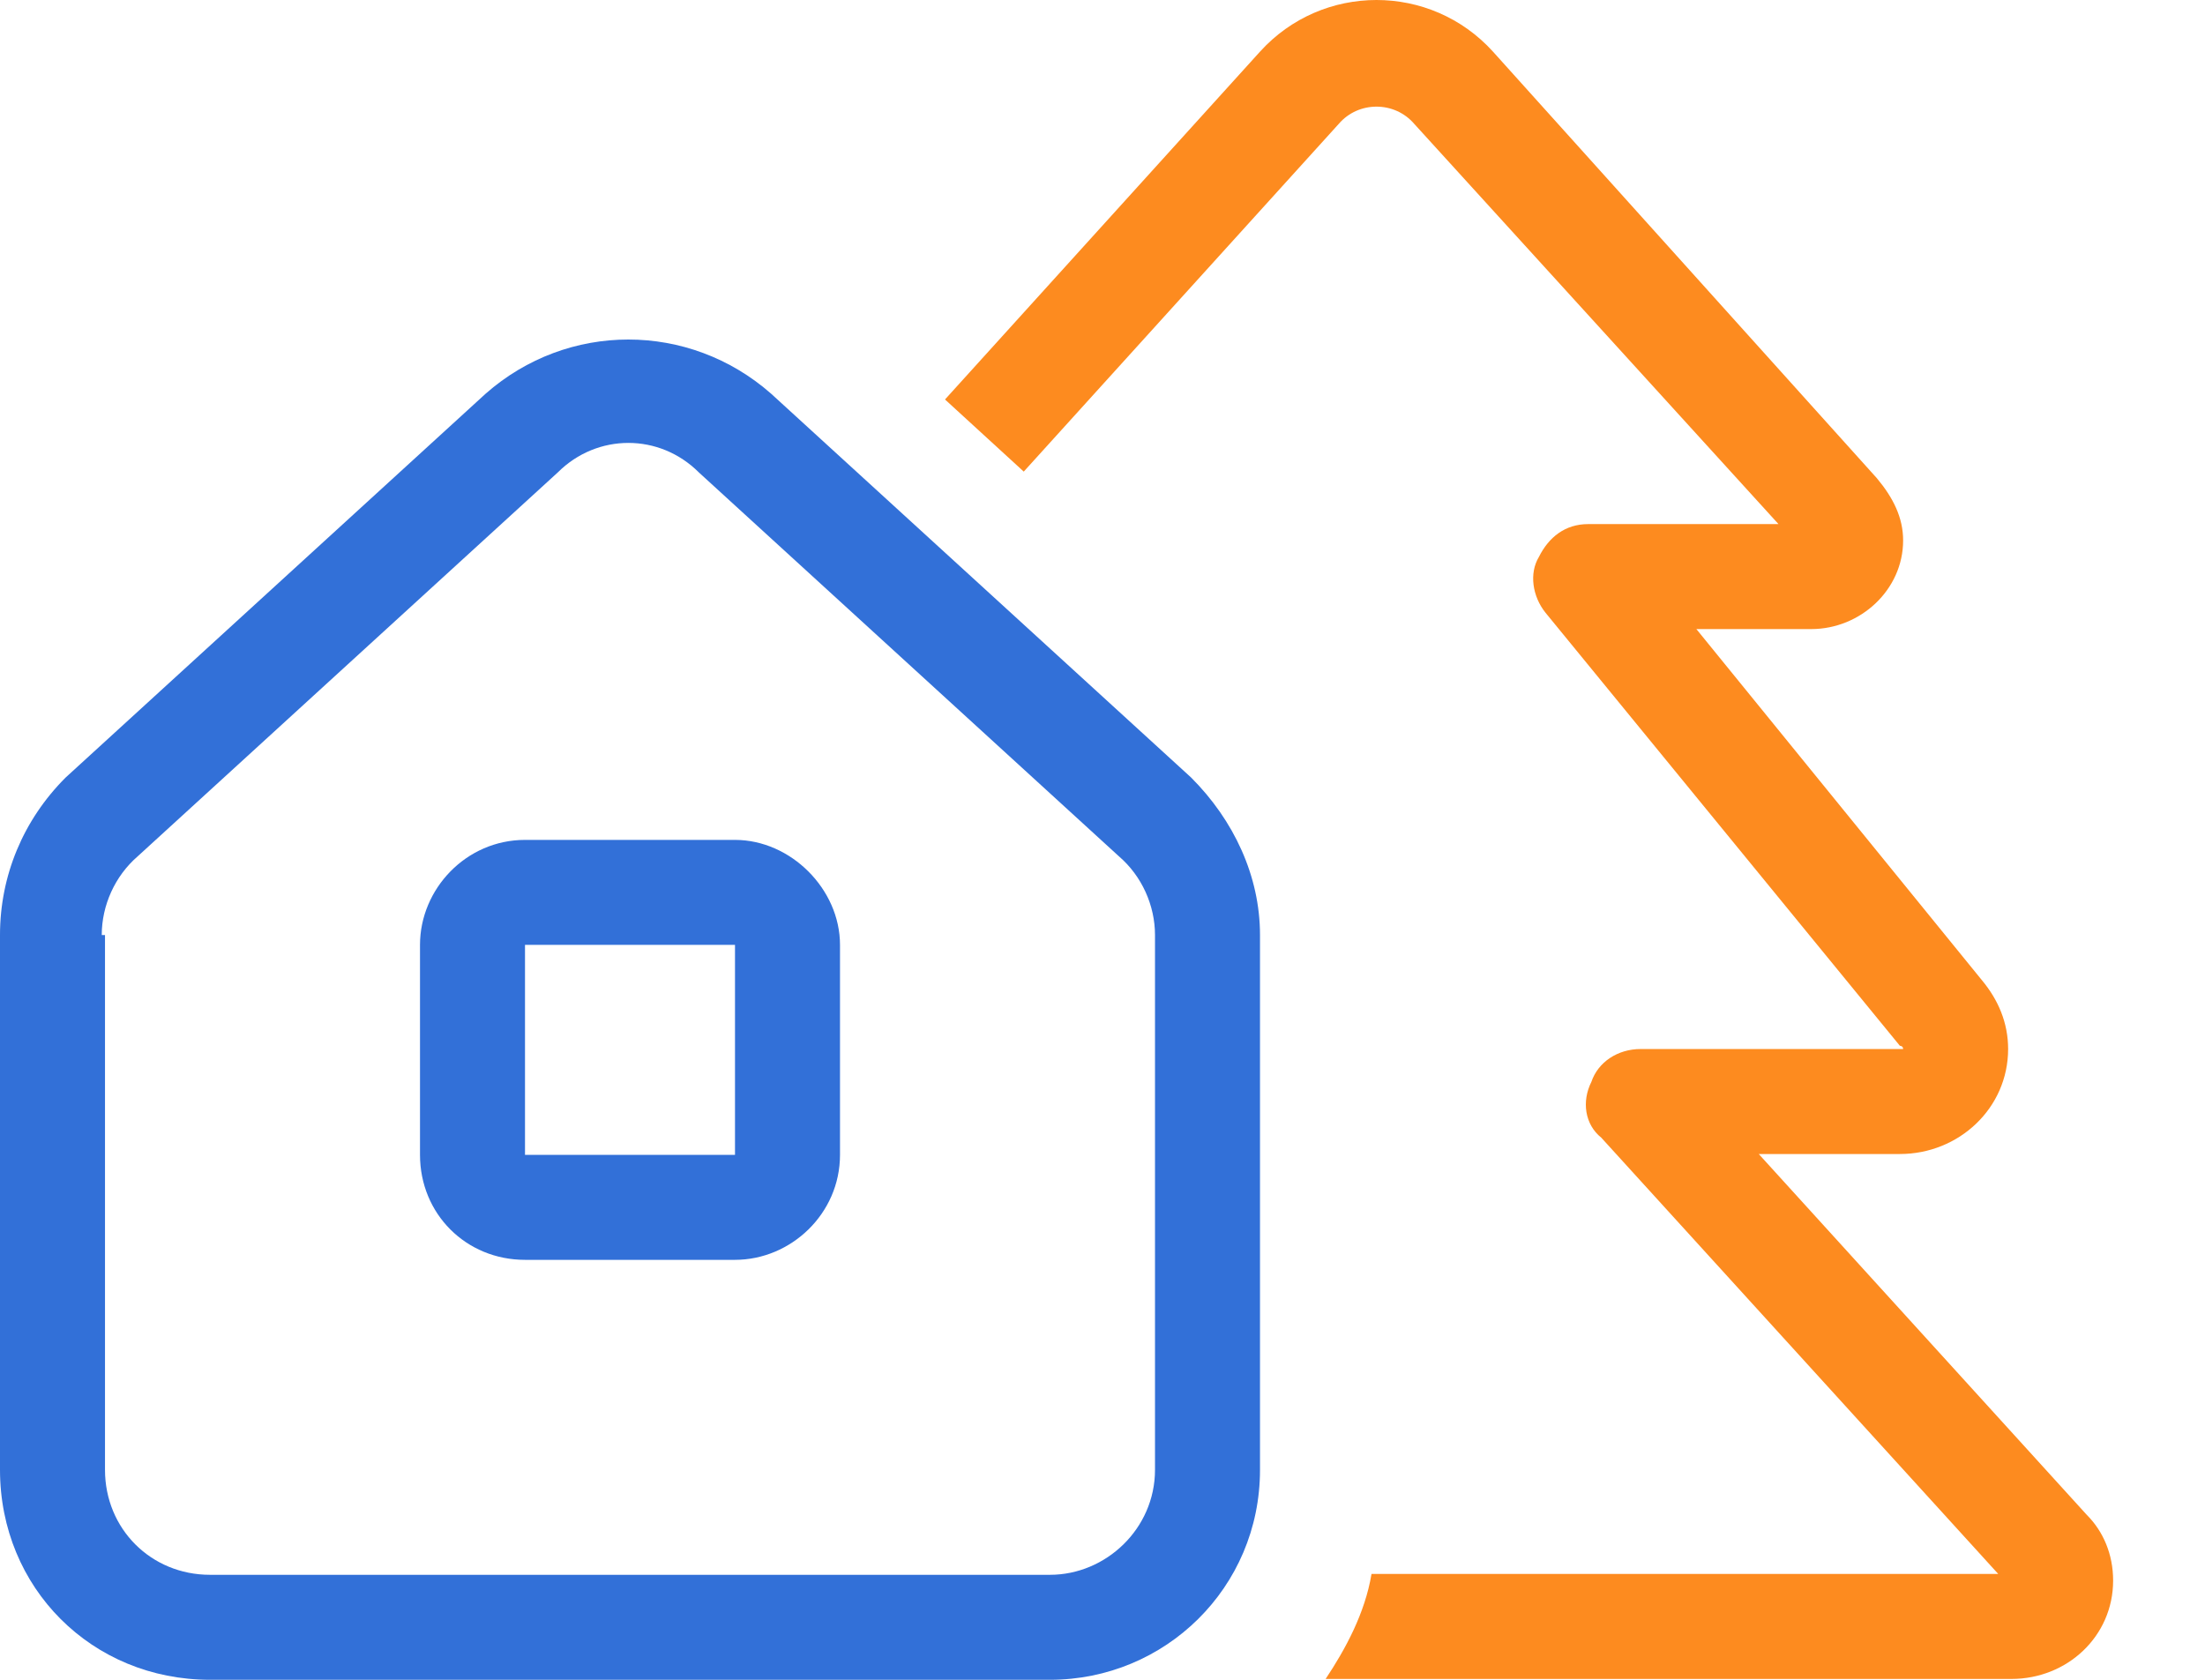
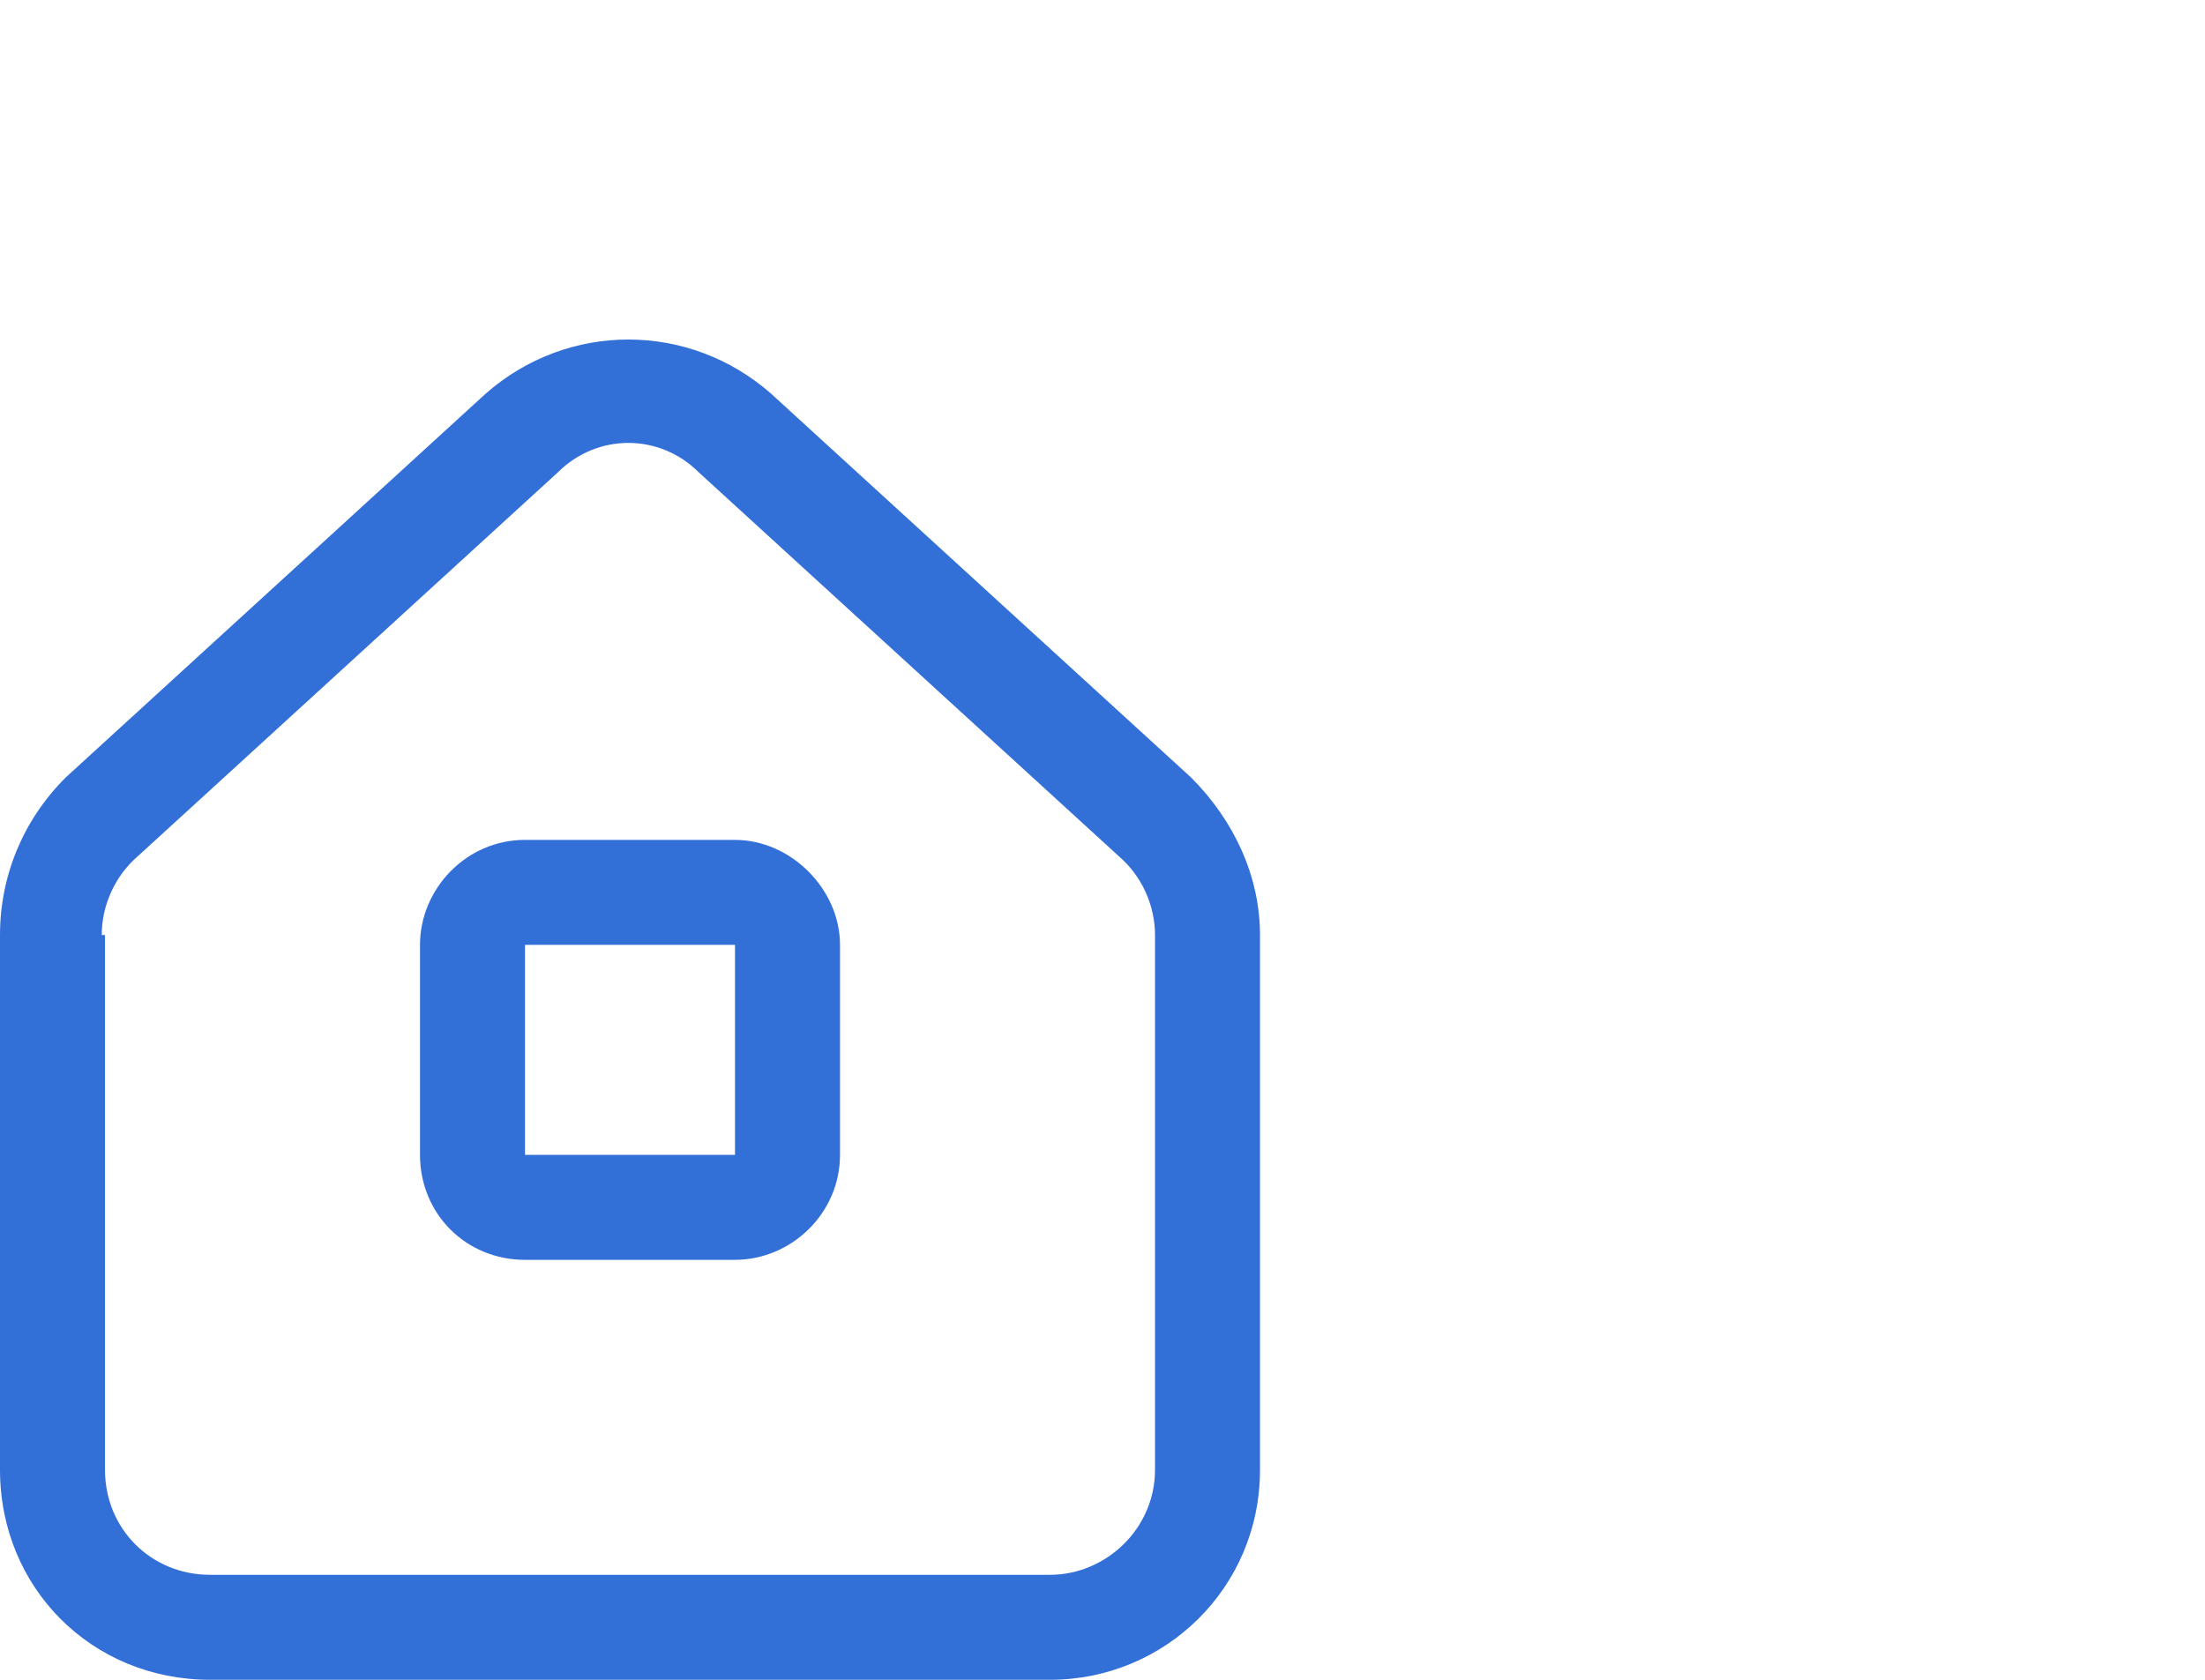
<svg xmlns="http://www.w3.org/2000/svg" width="21" height="16" viewBox="0 0 21 16" fill="none">
  <path d="M7 8C7.531 8 8 8.469 8 9V11C8 11.562 7.531 12 7 12H5C4.438 12 4 11.562 4 11V9C4 8.469 4.438 8 5 8H7ZM7 9H5V11H7V9ZM0 14V8.906C0 8.344 0.219 7.812 0.625 7.406L4.625 3.75C5.406 3.062 6.562 3.062 7.344 3.75L11.344 7.406C11.75 7.812 12 8.344 12 8.906V14C12 15.125 11.094 16 10 16H2C0.875 16 0 15.125 0 14ZM1 8.906V14C1 14.562 1.438 15 2 15H10C10.531 15 11 14.562 11 14V8.906C11 8.625 10.875 8.344 10.656 8.156L6.656 4.5C6.281 4.125 5.688 4.125 5.312 4.5L1.312 8.156C1.094 8.344 0.969 8.625 0.969 8.906H1Z" fill="#3270D8" />
-   <path d="M9.75 4.492L9 3.805L12 0.492C12.594 -0.164 13.625 -0.164 14.219 0.492L17.875 4.555C18.031 4.742 18.125 4.93 18.125 5.148C18.125 5.617 17.719 5.992 17.25 5.992H16.156L18.875 9.336C19.031 9.523 19.125 9.742 19.125 9.992C19.125 10.555 18.656 10.992 18.094 10.992H16.75L19.875 14.43C20.031 14.586 20.125 14.805 20.125 15.055C20.125 15.586 19.688 15.992 19.156 15.992H12.625C12.812 15.711 13 15.367 13.062 14.992H19.031L15.25 10.836C15.094 10.711 15.062 10.492 15.156 10.305C15.219 10.117 15.406 9.992 15.625 9.992H18.094H18.125C18.125 9.961 18.094 9.961 18.094 9.961L14.719 5.836C14.594 5.68 14.562 5.461 14.656 5.305C14.75 5.117 14.906 4.992 15.125 4.992H16.938L13.469 1.18C13.281 0.961 12.938 0.961 12.75 1.18L9.75 4.492Z" fill="#FD8B1F" />
</svg>